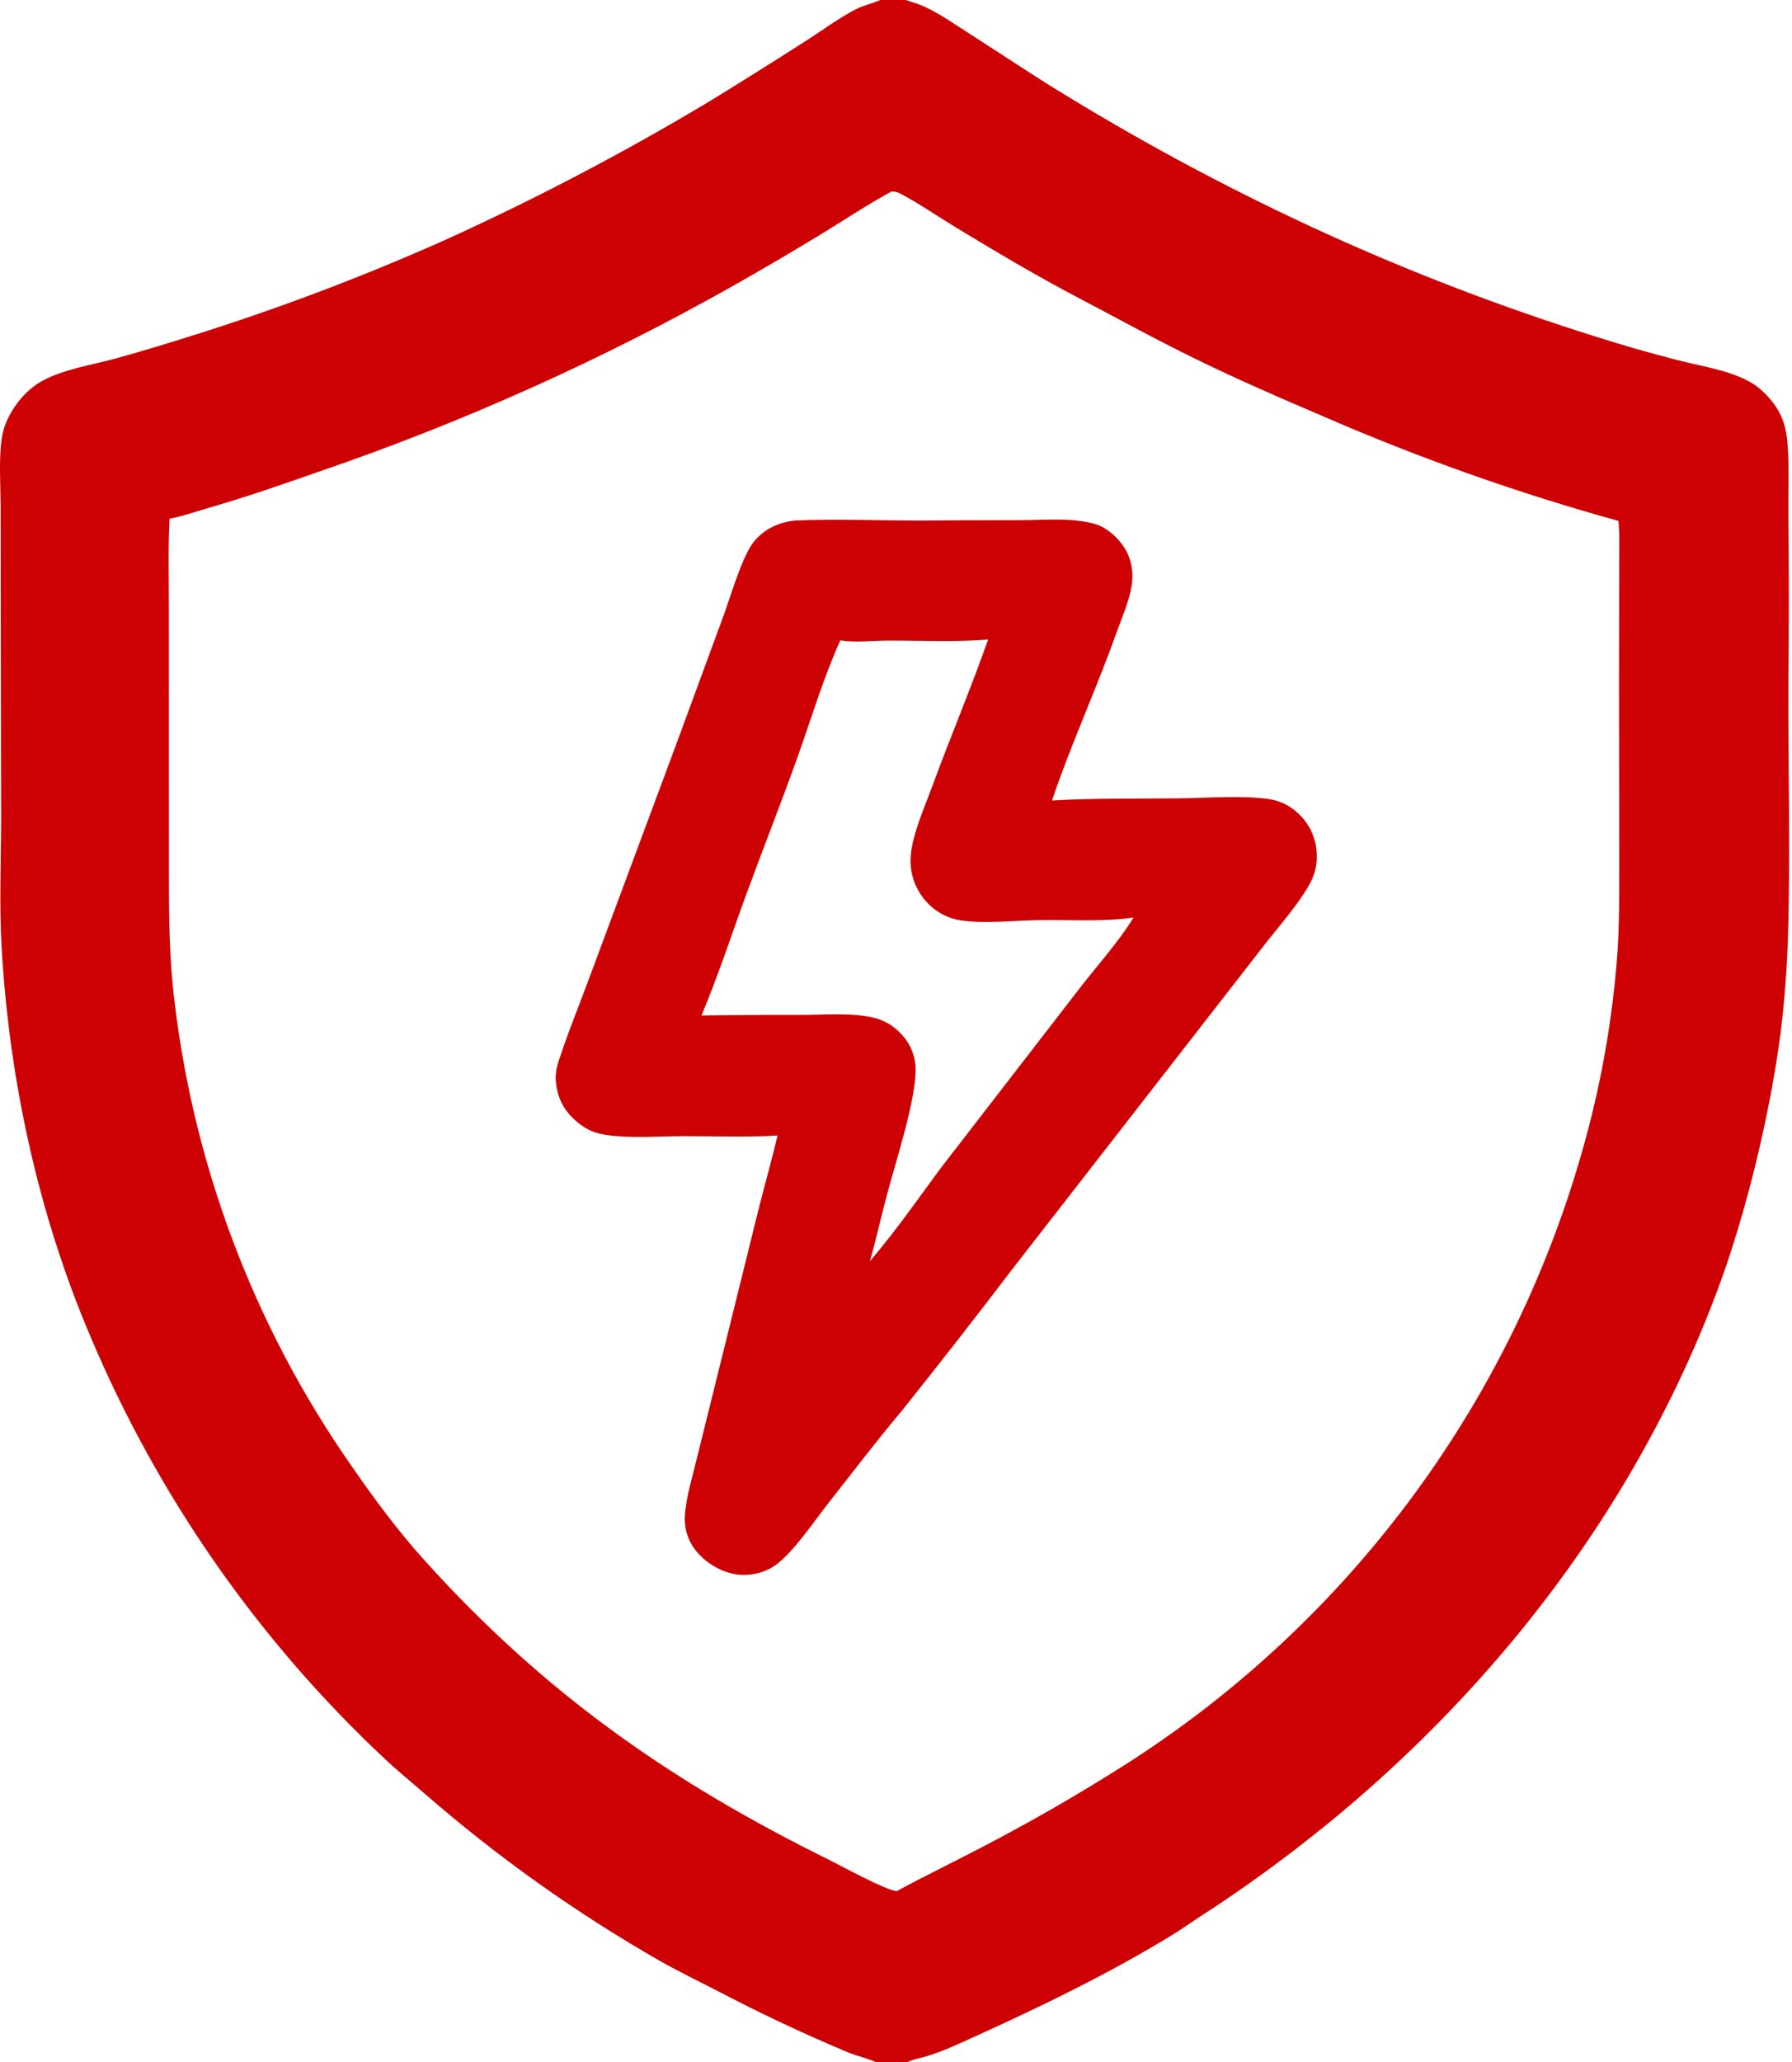
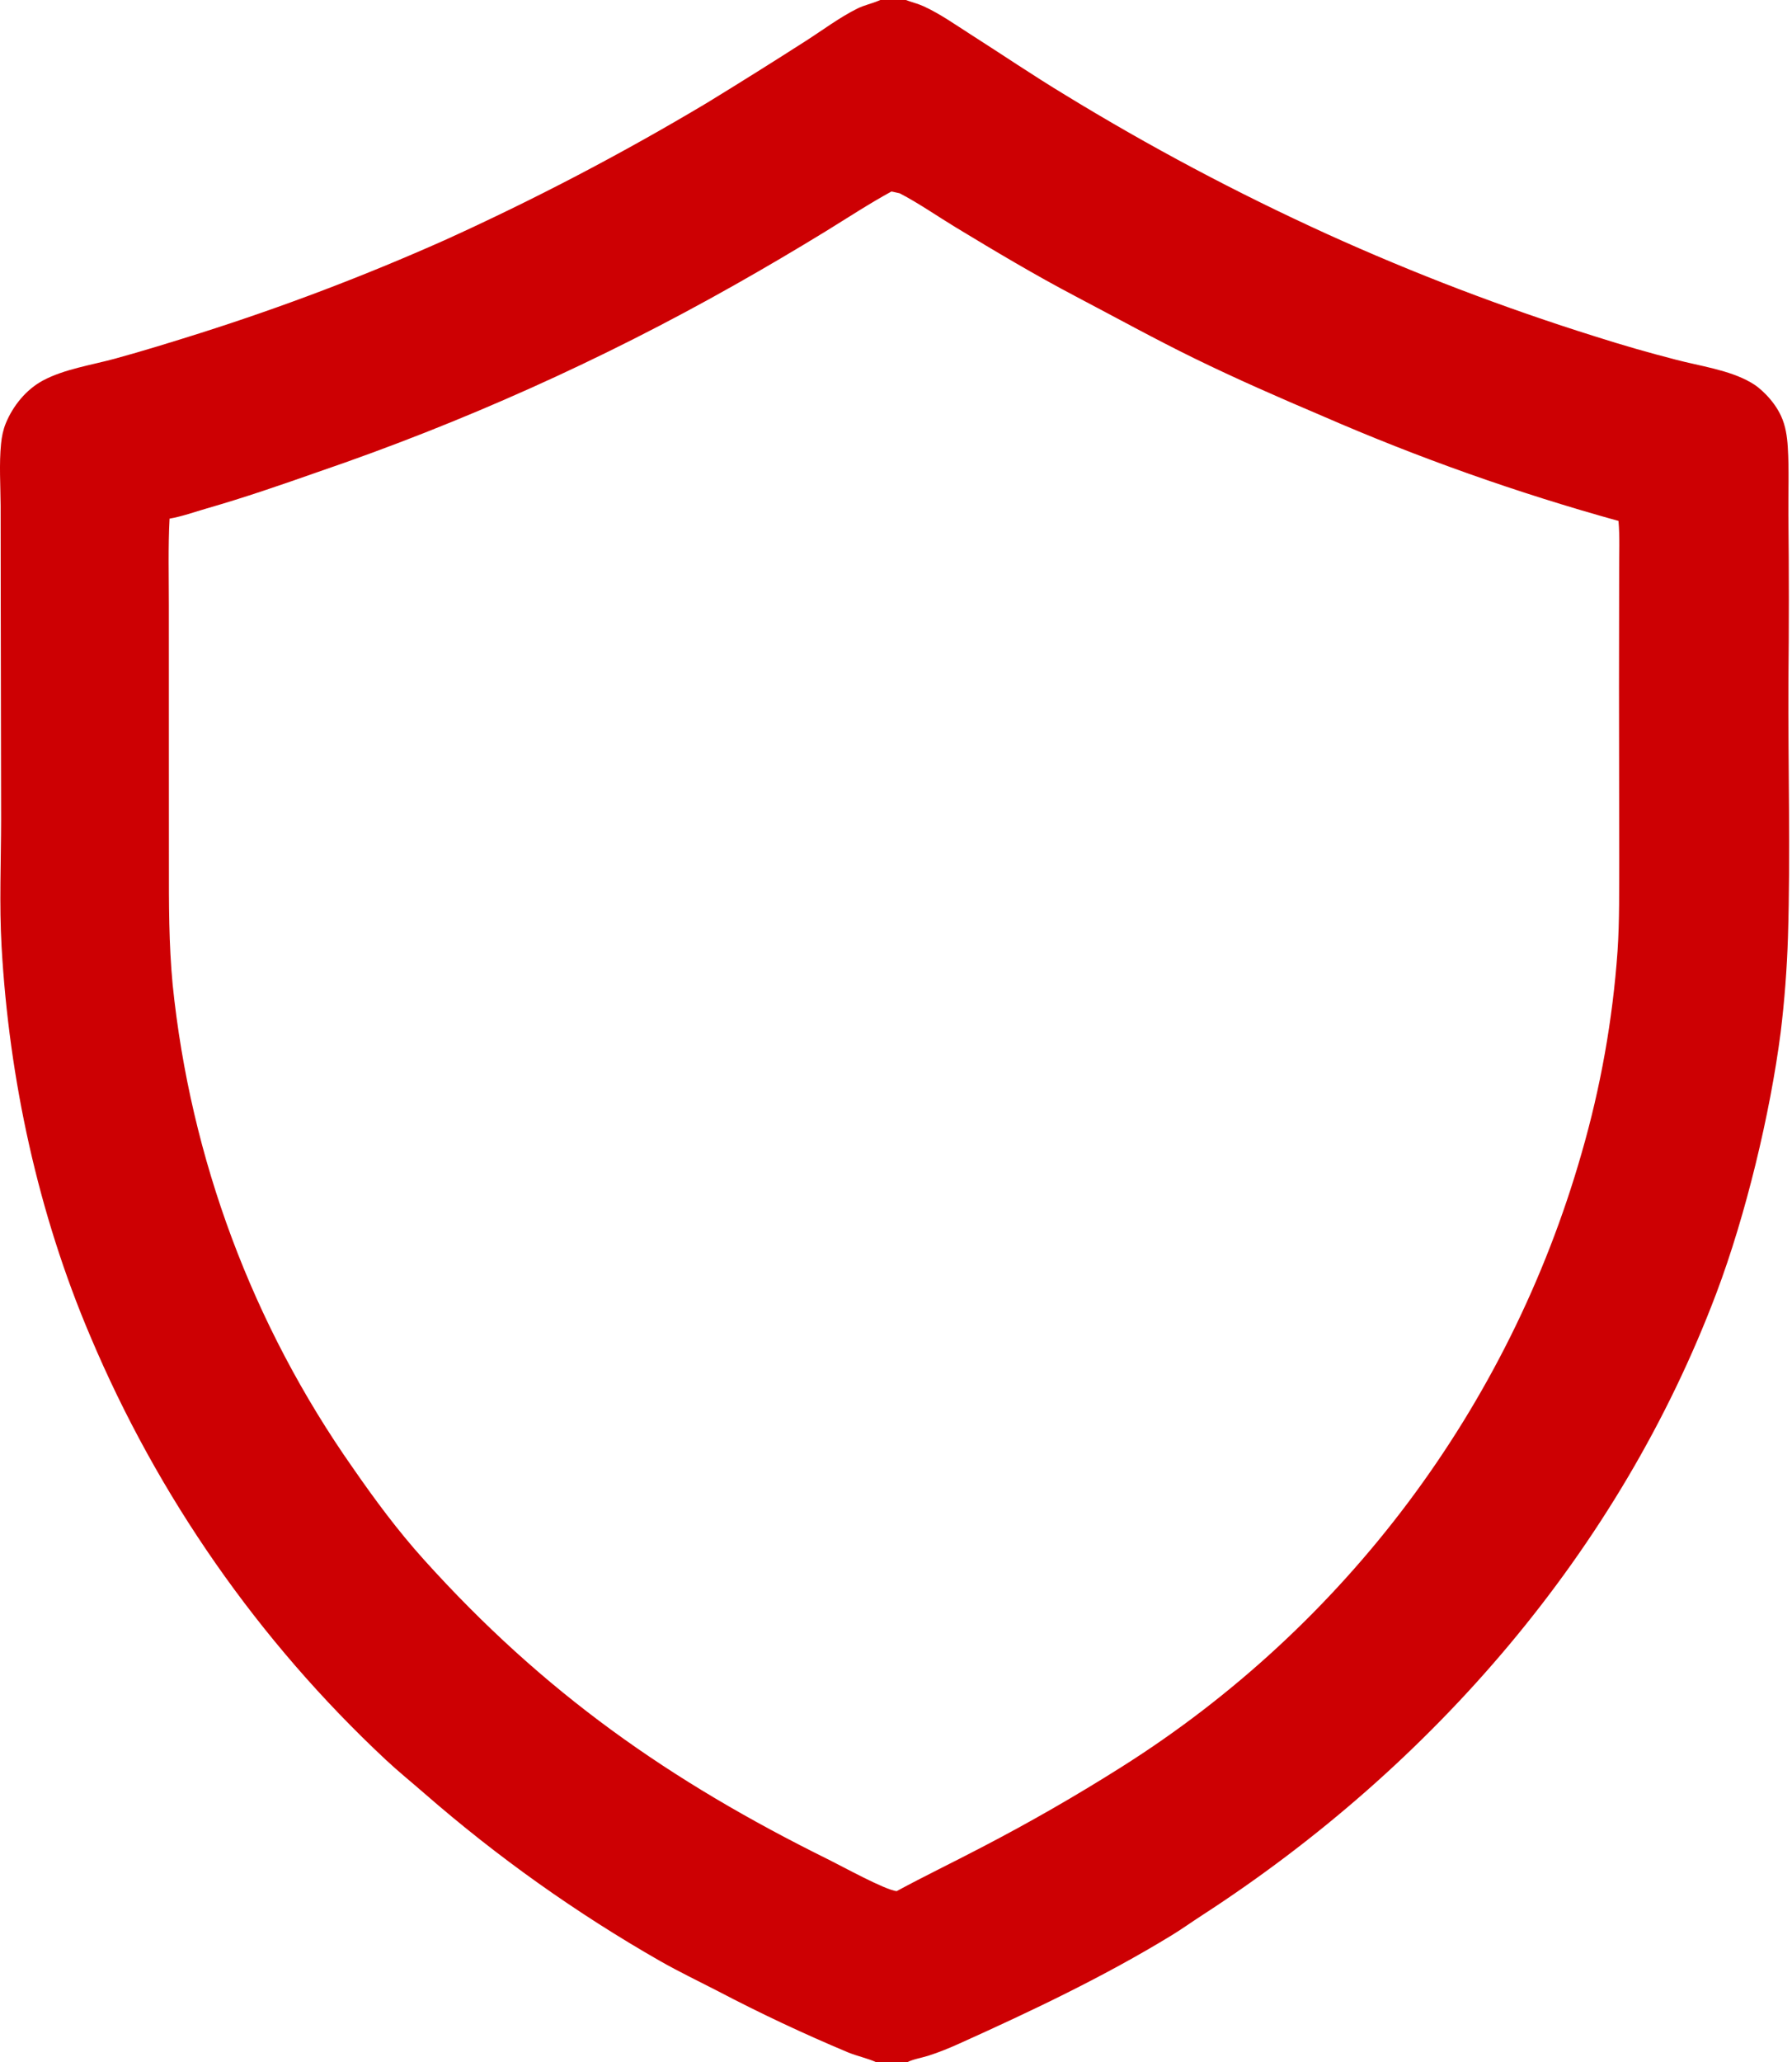
<svg xmlns="http://www.w3.org/2000/svg" width="445" height="512" viewBox="0 0 445 512" fill="none">
-   <path d="M218.586 0H224.936C226.428 0.551 227.966 0.92 229.416 1.585C233.496 3.457 237.318 6.181 241.101 8.59C248.896 13.557 256.551 18.76 264.461 23.54C285.438 36.378 307.178 47.924 329.561 58.113C351.233 67.943 373.488 76.439 396.198 83.552C402.788 85.656 409.436 87.571 416.136 89.293C422.128 90.879 429.353 91.832 434.728 94.924C435.031 95.099 435.328 95.281 435.621 95.472C435.978 95.707 436.323 95.959 436.656 96.226C437.301 96.754 437.918 97.317 438.501 97.914C440.026 99.469 441.371 101.301 442.286 103.283C443.408 105.71 443.788 108.347 443.953 110.995C444.303 116.618 444.053 122.352 444.103 127.988C444.256 141.789 444.256 155.591 444.108 169.392C444.011 190.47 444.641 211.628 443.996 232.69C443.743 240.568 443.143 248.431 442.193 256.255C439.571 276.583 433.491 301.785 426.243 320.992C402.048 385.092 355.723 438.408 298.551 475.475C296.003 477.125 293.536 478.898 290.943 480.483C274.053 490.795 256.128 499.29 238.108 507.405C235.628 508.522 233.123 509.542 230.531 510.37C228.863 510.902 226.776 511.215 225.248 512H217.623C215.4 510.982 212.883 510.483 210.601 509.545C199.602 504.938 188.807 499.858 178.244 494.32C173.476 491.86 168.593 489.52 163.93 486.867C143.101 474.96 123.5 461.025 105.413 445.263C102.228 442.48 98.913 439.81 95.825 436.922C64.23 407.397 39.215 371.545 22.41 331.7C9.468 301.298 2.256 267.95 0.393 235C-0.197 224.549 0.259 213.926 0.275 203.451L0.182 149.568L0.155 125.525C0.124 120.482 -0.236 115.19 0.261 110.172C0.436 108.411 0.774 106.708 1.45 105.067C3.242 100.714 6.528 96.673 10.715 94.441C15.985 91.63 22.831 90.615 28.57 89.042C35.626 87.109 42.68 84.921 49.658 82.719C70.293 76.171 90.546 68.476 110.323 59.67C132.676 49.539 154.44 38.155 175.509 25.57C183.763 20.519 191.963 15.381 200.108 10.157C204.27 7.493 208.524 4.295 212.936 2.109C214.6 1.285 216.446 0.912 218.148 0.189L218.586 0ZM42.107 128.76C41.732 135.874 41.933 143.062 41.931 150.187L41.937 186.268L41.947 214.125C41.937 224.325 41.913 234.301 42.876 244.467C47.282 287.627 62.691 328.938 87.63 364.438C93.129 372.375 98.763 379.99 105.235 387.177C134.991 420.22 166.183 442.13 205.863 461.735C209.24 463.405 219.756 469.203 222.661 469.513C229.596 465.753 236.706 462.337 243.691 458.677C255.588 452.502 267.218 445.825 278.548 438.658C334.033 403.632 374.683 349.41 392.743 286.33C397.476 269.972 400.471 253.16 401.676 236.174C402.196 228.475 402.056 220.708 402.091 212.994L402.041 170.533L402.076 141.623C402.048 137.582 402.266 133.351 401.916 129.333C376.828 122.384 352.258 113.678 328.391 103.28C317.716 98.743 307.008 94.062 296.588 88.965C286.661 84.109 276.958 78.749 267.173 73.614C257.063 68.309 247.158 62.399 237.393 56.482C232.793 53.694 228.181 50.464 223.411 47.99C222.748 47.648 222.293 47.569 221.556 47.553C221.491 47.552 221.428 47.548 221.363 47.546C215.787 50.592 210.456 54.102 205.046 57.431C197.545 62.028 189.962 66.491 182.302 70.818C149.382 89.411 114.814 104.921 79.038 117.149C69.824 120.388 60.733 123.528 51.338 126.229C48.302 127.102 45.222 128.226 42.107 128.76Z" fill="#CD0003" />
-   <path d="M197.654 129.212C208.09 128.82 218.674 129.254 229.126 129.243C237.232 129.166 245.339 129.132 253.446 129.142C259.299 129.145 266.519 128.434 272.142 130.166C275.302 131.14 278.569 134.383 279.942 137.289C281.122 139.787 281.45 142.64 281.023 145.36C280.383 149.417 278.506 153.541 277.13 157.403C272.183 171.304 265.947 184.754 261.236 198.737C271.833 198.127 282.604 198.324 293.22 198.197C300.014 198.117 308.841 197.391 315.388 198.438C317.577 198.788 319.528 199.661 321.284 201.012C324.458 203.453 326.45 206.9 326.896 210.897C327.287 214.398 326.576 217.247 324.784 220.255C321.711 225.411 317.361 230.221 313.681 234.977L290.457 264.843L251.564 314.852C242.565 326.677 233.427 338.392 224.151 349.998C217.785 357.595 211.74 365.491 205.619 373.286C202.177 377.67 196.927 385.495 192.54 388.604C189.608 390.681 185.579 391.465 182.078 390.73C178.037 389.886 173.97 387.108 171.828 383.58C170.485 381.336 169.874 378.73 170.08 376.122C170.394 371.985 171.605 367.864 172.603 363.848L176.472 348.28L188.354 300.293C189.895 294.156 191.623 288.065 193.094 281.909C185.427 282.41 177.559 282.051 169.864 282.068C163.654 282.081 156.344 282.695 150.271 281.725C147.892 281.344 145.984 280.624 144.057 279.139C140.535 276.427 138.599 273.372 138.077 268.925C137.858 267.059 138.12 265.303 138.695 263.525C141.091 256.118 144.103 248.936 146.766 241.63L168.078 184.373L179.557 153.171C181.332 148.389 184.292 138.035 187.212 134.477C189.891 131.212 193.52 129.608 197.654 129.212ZM174.187 252.124C182.495 251.997 190.804 251.944 199.113 251.964C204.903 251.966 211.551 251.338 217.184 252.722C219.411 253.292 221.454 254.428 223.112 256.021C225.82 258.598 227.309 261.703 227.366 265.456C227.481 272.851 222.551 288.084 220.515 295.665C218.958 301.463 217.646 307.323 216.036 313.104C222.25 305.827 227.785 297.92 233.451 290.213L267.521 246.113C272.136 240.057 277.499 234.28 281.485 227.787C274.238 228.885 265.356 228.323 257.925 228.438C251.873 228.532 244.573 229.38 238.655 228.511C236.297 228.164 234.174 227.281 232.25 225.873C229.052 223.508 226.909 219.98 226.285 216.049C225.902 213.633 226.187 211.195 226.753 208.831C227.881 204.125 229.96 199.419 231.629 194.879C236.072 182.804 241.107 170.909 245.38 158.783C237.167 159.43 228.726 159.02 220.477 159.038C216.698 159.046 212.384 159.604 208.688 158.973C204.515 168.116 201.58 178.069 198.202 187.538C194.046 199.188 189.473 210.696 185.221 222.313C181.59 232.232 178.296 242.4 174.187 252.124Z" fill="#CD0003" />
+   <path d="M218.586 0H224.936C226.428 0.551 227.966 0.92 229.416 1.585C233.496 3.457 237.318 6.181 241.101 8.59C248.896 13.557 256.551 18.76 264.461 23.54C285.438 36.378 307.178 47.924 329.561 58.113C351.233 67.943 373.488 76.439 396.198 83.552C402.788 85.656 409.436 87.571 416.136 89.293C422.128 90.879 429.353 91.832 434.728 94.924C435.031 95.099 435.328 95.281 435.621 95.472C435.978 95.707 436.323 95.959 436.656 96.226C437.301 96.754 437.918 97.317 438.501 97.914C440.026 99.469 441.371 101.301 442.286 103.283C443.408 105.71 443.788 108.347 443.953 110.995C444.303 116.618 444.053 122.352 444.103 127.988C444.256 141.789 444.256 155.591 444.108 169.392C444.011 190.47 444.641 211.628 443.996 232.69C443.743 240.568 443.143 248.431 442.193 256.255C439.571 276.583 433.491 301.785 426.243 320.992C402.048 385.092 355.723 438.408 298.551 475.475C296.003 477.125 293.536 478.898 290.943 480.483C274.053 490.795 256.128 499.29 238.108 507.405C235.628 508.522 233.123 509.542 230.531 510.37C228.863 510.902 226.776 511.215 225.248 512H217.623C215.4 510.982 212.883 510.483 210.601 509.545C199.602 504.938 188.807 499.858 178.244 494.32C173.476 491.86 168.593 489.52 163.93 486.867C143.101 474.96 123.5 461.025 105.413 445.263C102.228 442.48 98.913 439.81 95.825 436.922C64.23 407.397 39.215 371.545 22.41 331.7C9.468 301.298 2.256 267.95 0.393 235C-0.197 224.549 0.259 213.926 0.275 203.451L0.182 149.568L0.155 125.525C0.124 120.482 -0.236 115.19 0.261 110.172C0.436 108.411 0.774 106.708 1.45 105.067C3.242 100.714 6.528 96.673 10.715 94.441C15.985 91.63 22.831 90.615 28.57 89.042C35.626 87.109 42.68 84.921 49.658 82.719C70.293 76.171 90.546 68.476 110.323 59.67C132.676 49.539 154.44 38.155 175.509 25.57C183.763 20.519 191.963 15.381 200.108 10.157C204.27 7.493 208.524 4.295 212.936 2.109C214.6 1.285 216.446 0.912 218.148 0.189L218.586 0ZM42.107 128.76C41.732 135.874 41.933 143.062 41.931 150.187L41.937 186.268L41.947 214.125C41.937 224.325 41.913 234.301 42.876 244.467C47.282 287.627 62.691 328.938 87.63 364.438C93.129 372.375 98.763 379.99 105.235 387.177C134.991 420.22 166.183 442.13 205.863 461.735C209.24 463.405 219.756 469.203 222.661 469.513C229.596 465.753 236.706 462.337 243.691 458.677C255.588 452.502 267.218 445.825 278.548 438.658C334.033 403.632 374.683 349.41 392.743 286.33C397.476 269.972 400.471 253.16 401.676 236.174C402.196 228.475 402.056 220.708 402.091 212.994L402.041 170.533L402.076 141.623C402.048 137.582 402.266 133.351 401.916 129.333C376.828 122.384 352.258 113.678 328.391 103.28C317.716 98.743 307.008 94.062 296.588 88.965C286.661 84.109 276.958 78.749 267.173 73.614C257.063 68.309 247.158 62.399 237.393 56.482C232.793 53.694 228.181 50.464 223.411 47.99C221.491 47.552 221.428 47.548 221.363 47.546C215.787 50.592 210.456 54.102 205.046 57.431C197.545 62.028 189.962 66.491 182.302 70.818C149.382 89.411 114.814 104.921 79.038 117.149C69.824 120.388 60.733 123.528 51.338 126.229C48.302 127.102 45.222 128.226 42.107 128.76Z" fill="#CD0003" />
</svg>